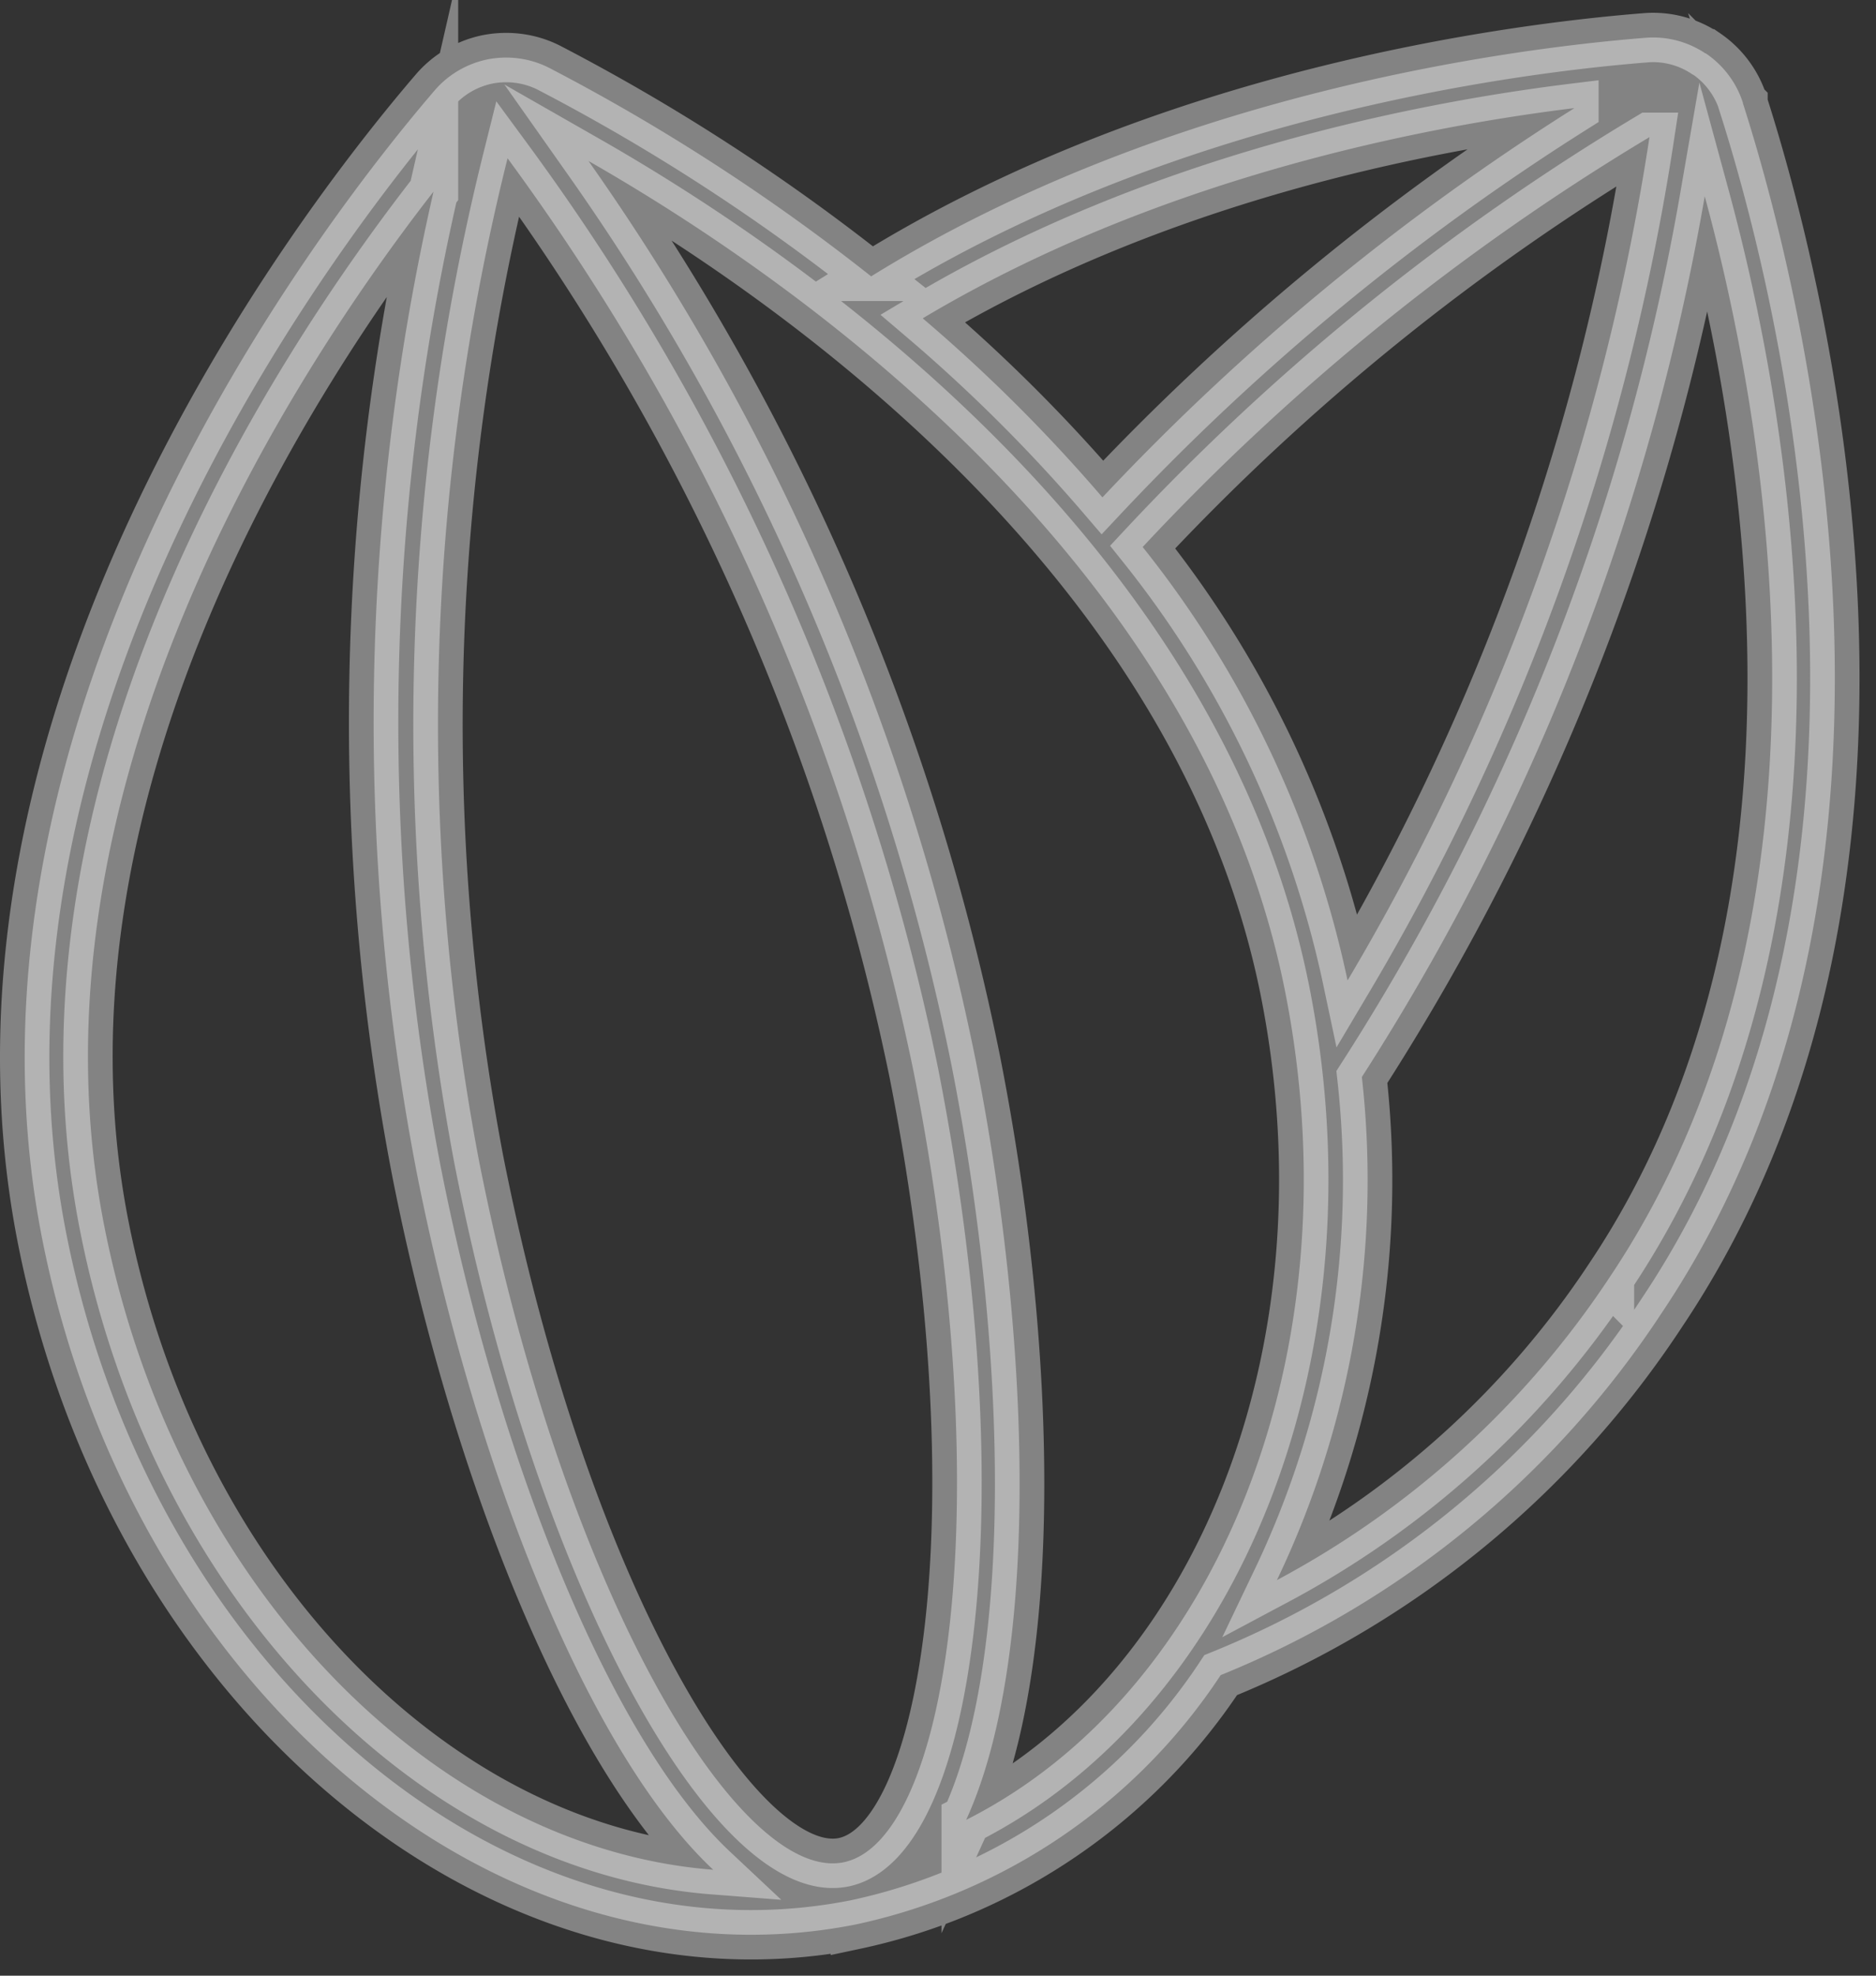
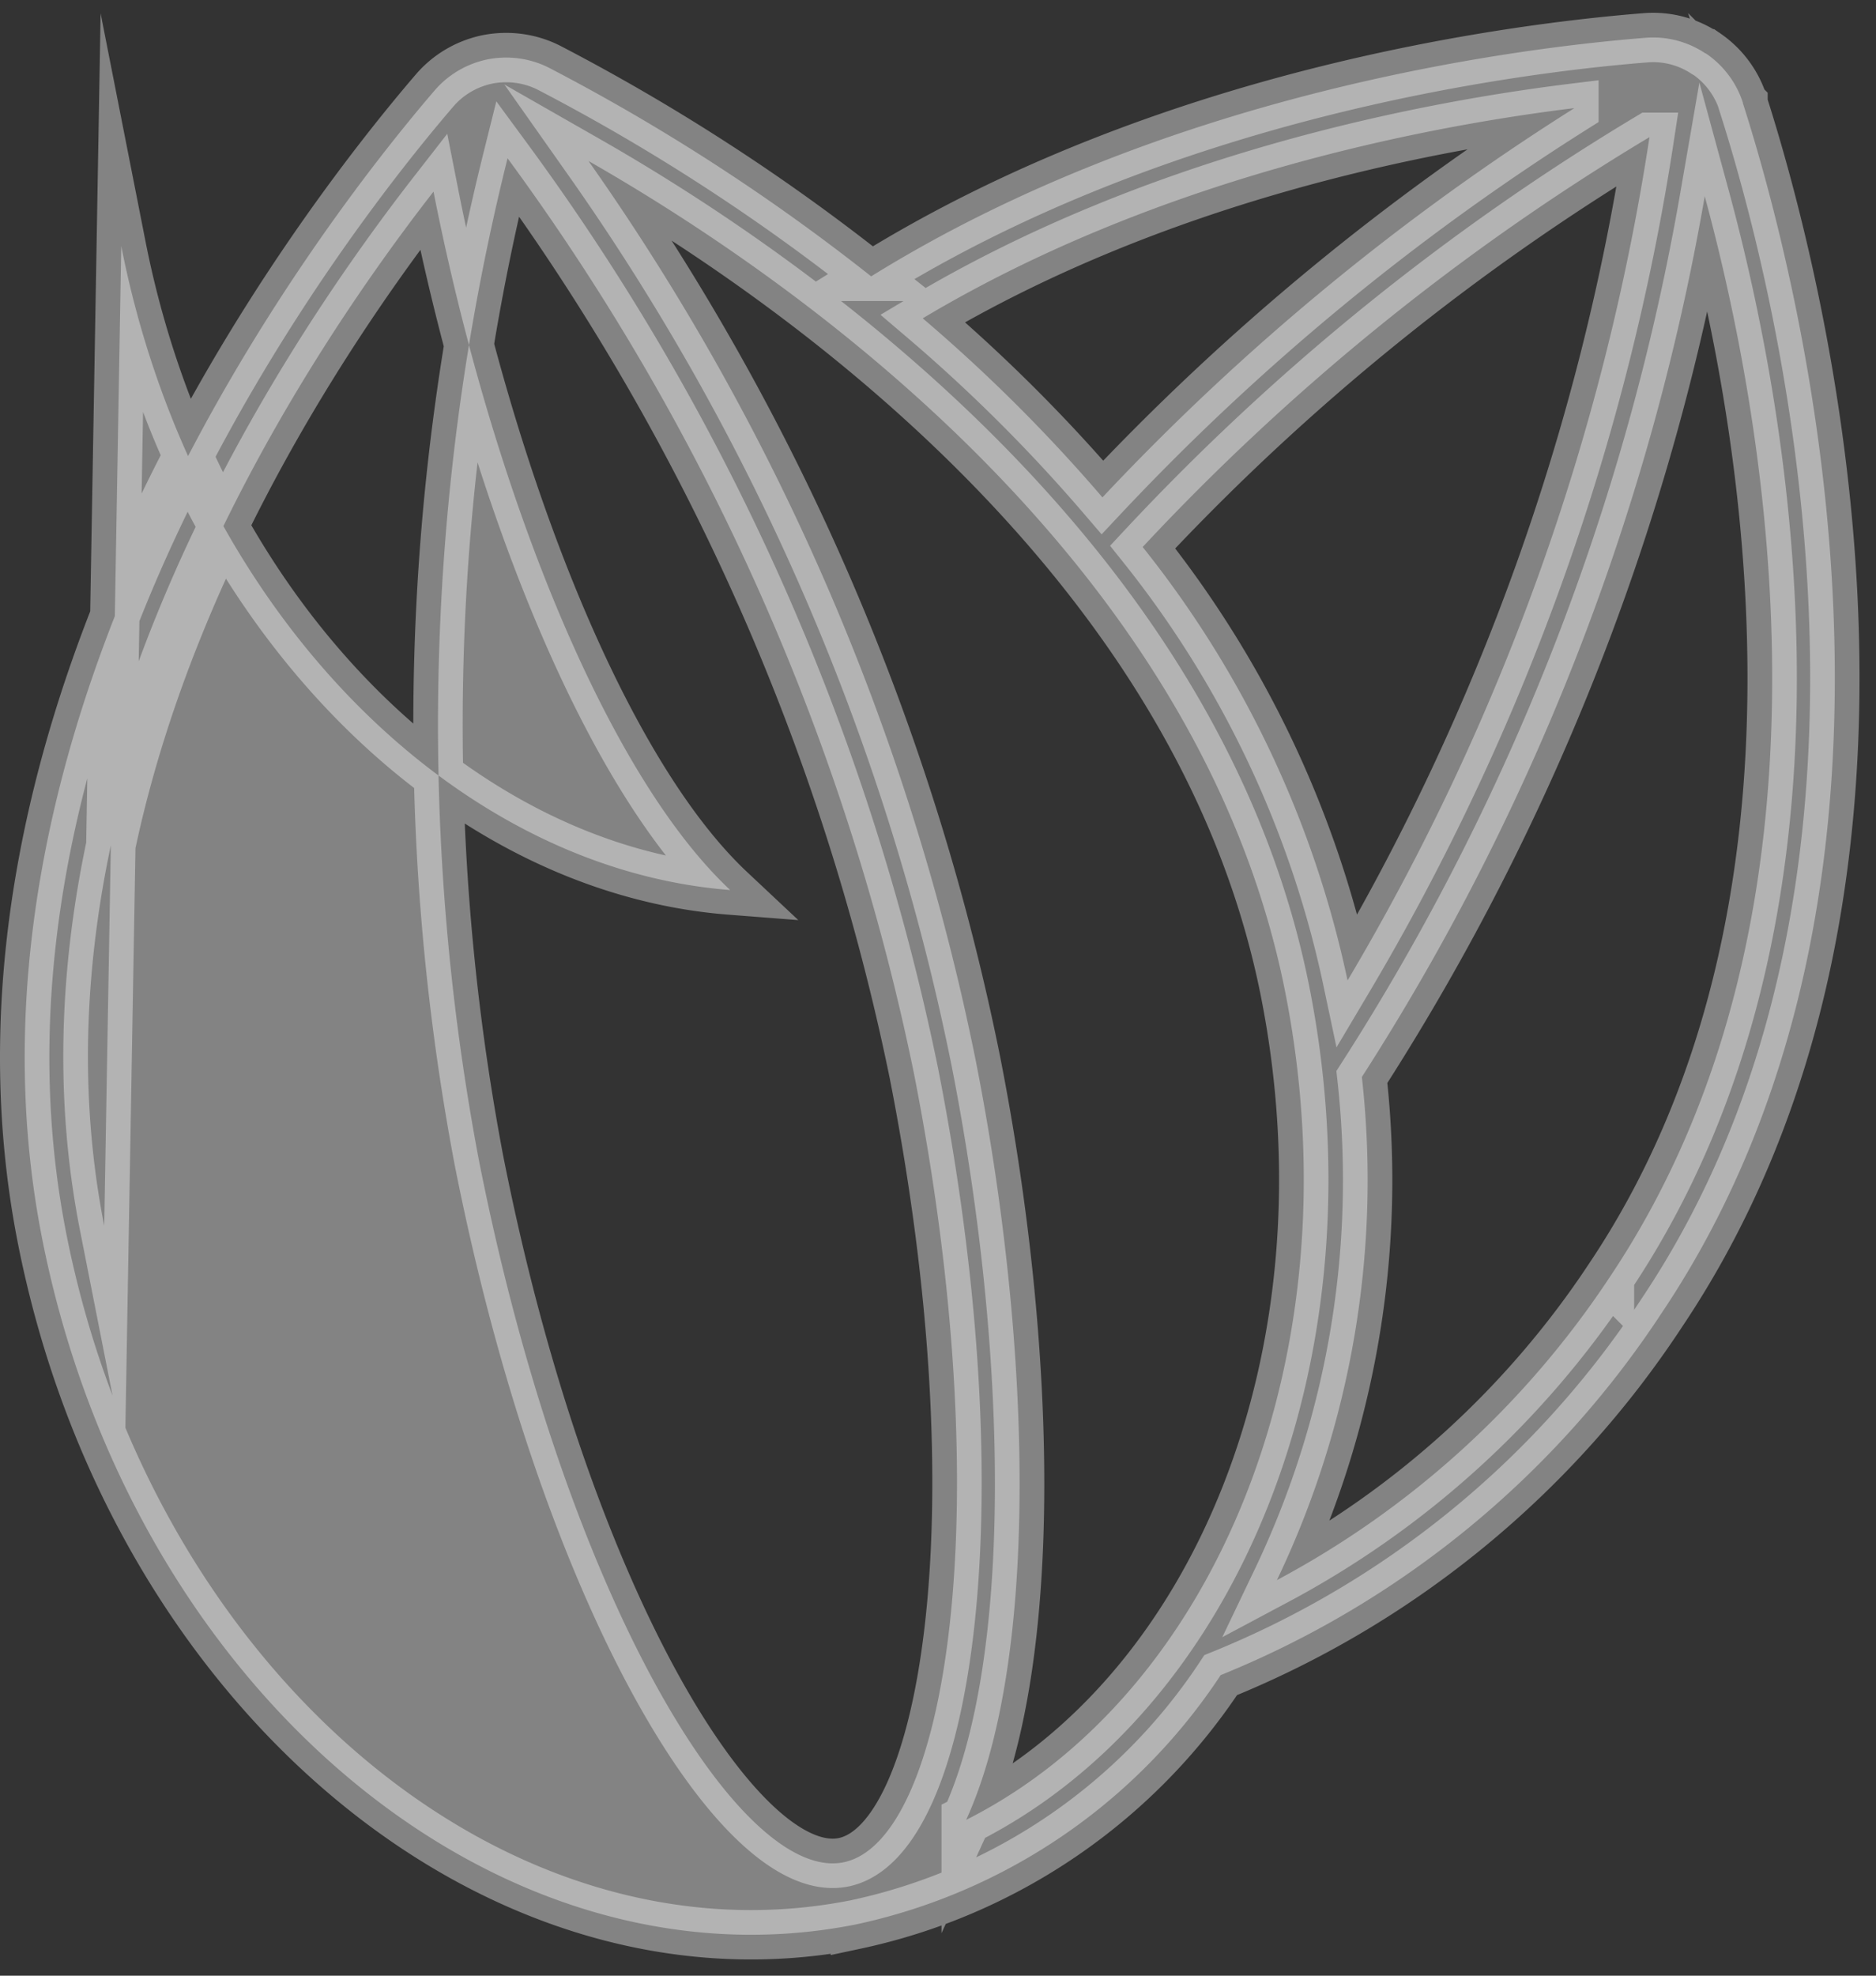
<svg xmlns="http://www.w3.org/2000/svg" width="76" height="80" fill="none">
  <rect width="100%" height="100%" fill="#333333" stroke="none" />
-   <path opacity=".4" d="M70.612 4.17a3.83 3.83 0 0 0-1.48-1.99c-.01 0-.02-.02-.03-.02-.01 0-.02 0-.03-.01-.71-.47-1.56-.69-2.41-.62-5.53.44-19.46 2.27-31.37 9.66a81.867 81.867 0 0 0-13.02-8.43c-.77-.4-1.65-.52-2.5-.36-.85.17-1.62.62-2.18 1.28-4.78 5.57-20.02 25.45-15.89 46.45 3.59 18.2 18.37 30.68 32.95 27.8a23.619 23.619 0 0 0 14.8-10.1 38.77 38.77 0 0 0 17.87-14.67c11.91-17.76 5.53-41.99 3.28-49l.01.01Zm-3.79 1.39c-1.84 12.06-6 23.65-12.23 34.14a42.051 42.051 0 0 0-8.3-17.55 94.522 94.522 0 0 1 20.52-16.59h.01Zm-3.06-1.17a97.565 97.565 0 0 0-19.1 15.75c-2.23-2.6-4.67-5.03-7.28-7.25 9.45-5.64 20.11-7.74 26.38-8.51v.01ZM4.222 49.63c-3.46-17.55 7.57-34.46 13.34-41.87a96.25 96.25 0 0 0-.69 39.67c2.3 11.66 6.85 23.43 12.02 28.28-11.33-.88-21.8-11.51-24.67-26.08Zm29.94 25.78c-4.17.82-11.26-10.67-14.77-28.48a94.694 94.694 0 0 1 1.17-40.52 94.622 94.622 0 0 1 16.46 37.04c3.51 17.81 1.31 31.13-2.86 31.96Zm4.98-1.72c2.95-6.45 2.69-19.07.39-30.73a96.196 96.196 0 0 0-15.69-36.44c8.16 4.66 24.77 16.13 28.23 33.68 2.87 14.57-2.78 28.37-12.93 33.49Zm26.06-21.96a37.04 37.04 0 0 1-13.47 12.25 37.53 37.53 0 0 0 3.44-20.37 96.313 96.313 0 0 0 13.89-35.66c2.47 9.08 6.1 28.94-3.86 43.78Z" fill="#FAFAFA" stroke="#FAFAFA" stroke-width="2" stroke-miterlimit="10" />
+   <path opacity=".4" d="M70.612 4.17a3.83 3.83 0 0 0-1.48-1.99c-.01 0-.02-.02-.03-.02-.01 0-.02 0-.03-.01-.71-.47-1.56-.69-2.41-.62-5.53.44-19.46 2.27-31.37 9.66a81.867 81.867 0 0 0-13.02-8.43c-.77-.4-1.65-.52-2.5-.36-.85.17-1.62.62-2.18 1.28-4.78 5.57-20.02 25.45-15.89 46.45 3.59 18.2 18.37 30.68 32.95 27.8a23.619 23.619 0 0 0 14.8-10.1 38.77 38.77 0 0 0 17.87-14.67c11.91-17.76 5.53-41.99 3.28-49l.01.01Zm-3.79 1.39c-1.84 12.06-6 23.65-12.23 34.14a42.051 42.051 0 0 0-8.3-17.55 94.522 94.522 0 0 1 20.52-16.59h.01Zm-3.06-1.17a97.565 97.565 0 0 0-19.1 15.75c-2.23-2.6-4.67-5.03-7.28-7.25 9.45-5.64 20.11-7.74 26.38-8.51v.01ZM4.222 49.63c-3.46-17.55 7.57-34.46 13.34-41.87c2.3 11.66 6.85 23.43 12.02 28.28-11.33-.88-21.8-11.51-24.67-26.08Zm29.94 25.78c-4.17.82-11.26-10.67-14.77-28.48a94.694 94.694 0 0 1 1.17-40.52 94.622 94.622 0 0 1 16.46 37.04c3.51 17.81 1.31 31.13-2.86 31.96Zm4.98-1.72c2.95-6.45 2.69-19.07.39-30.73a96.196 96.196 0 0 0-15.69-36.44c8.16 4.66 24.77 16.13 28.23 33.68 2.87 14.57-2.78 28.37-12.93 33.49Zm26.06-21.96a37.04 37.04 0 0 1-13.47 12.25 37.53 37.53 0 0 0 3.44-20.37 96.313 96.313 0 0 0 13.89-35.66c2.47 9.08 6.1 28.94-3.86 43.78Z" fill="#FAFAFA" stroke="#FAFAFA" stroke-width="2" stroke-miterlimit="10" />
</svg>